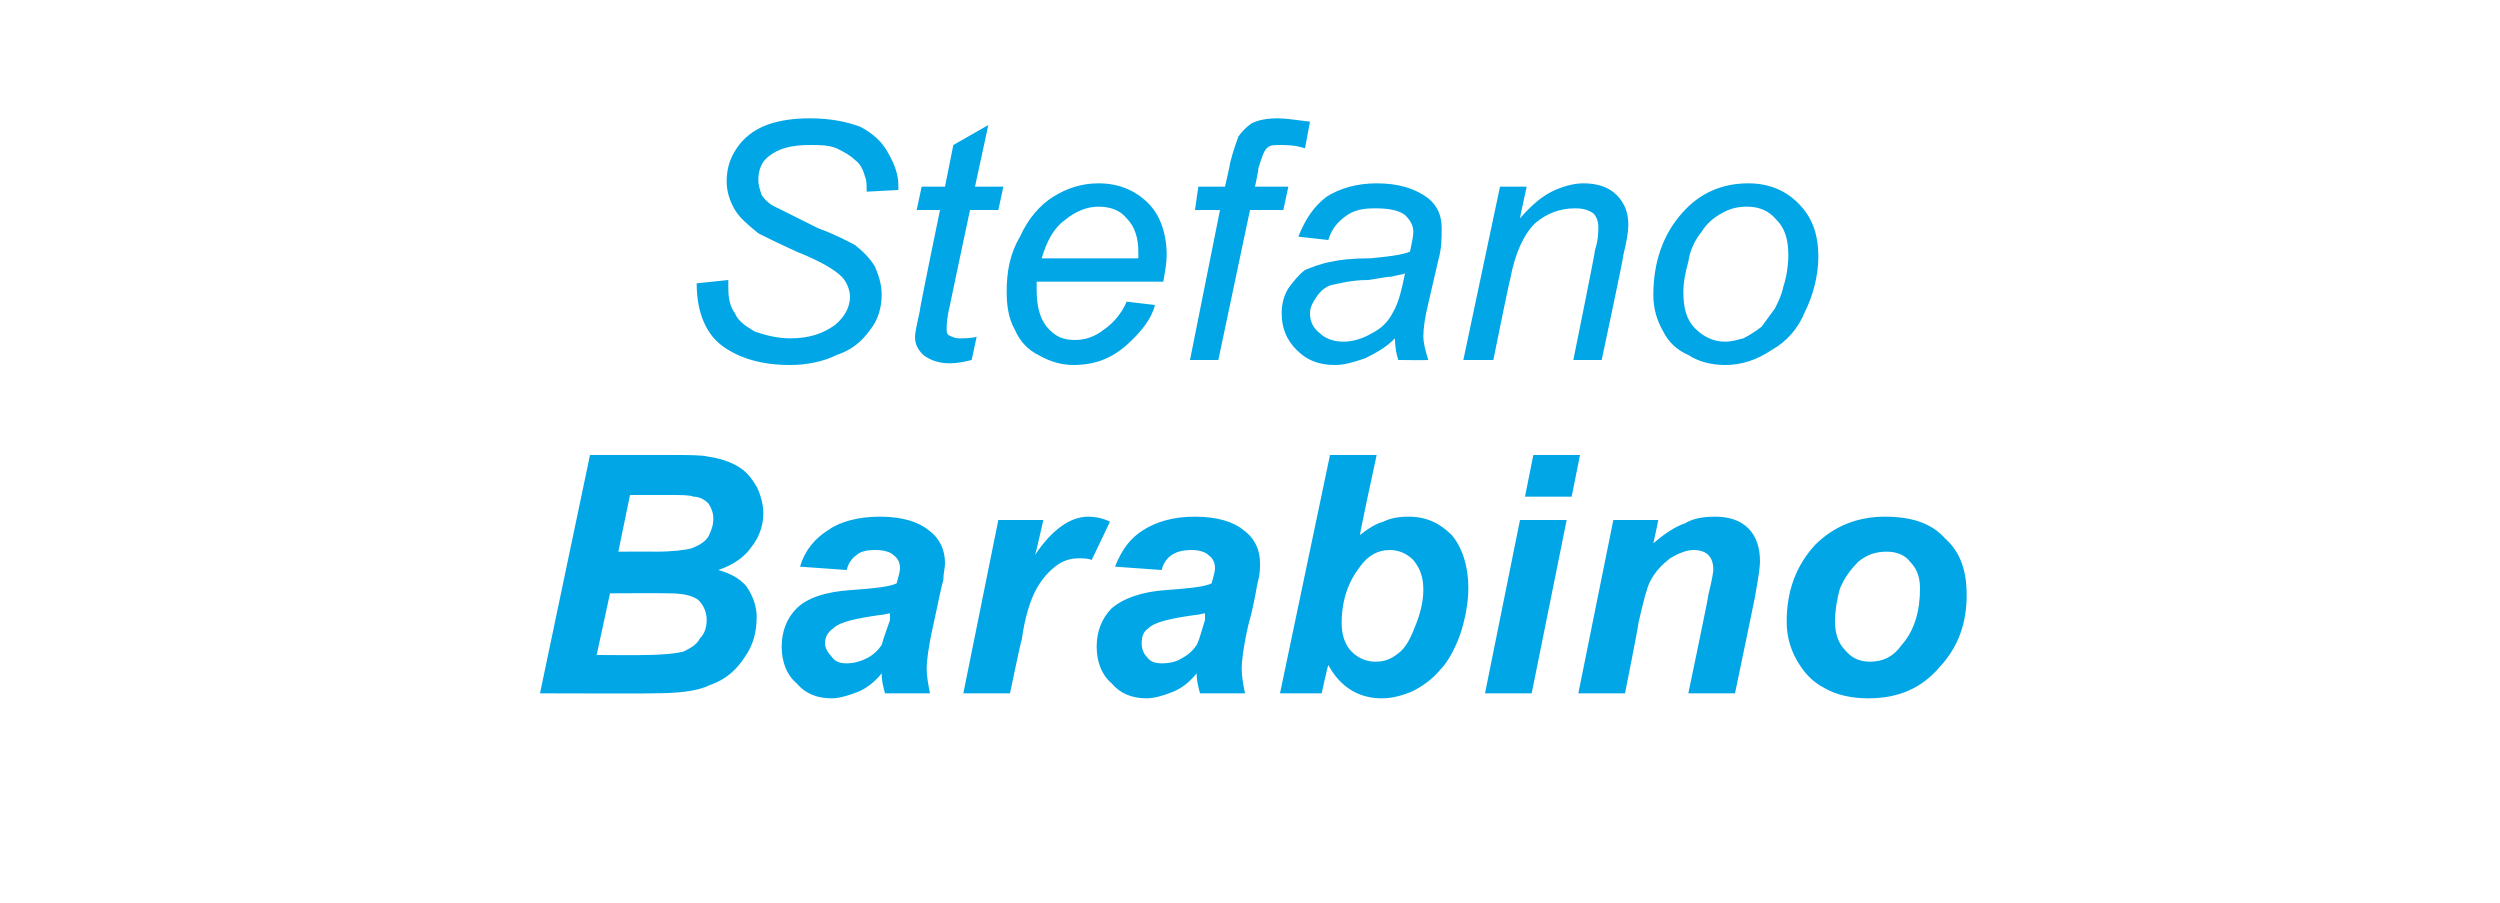
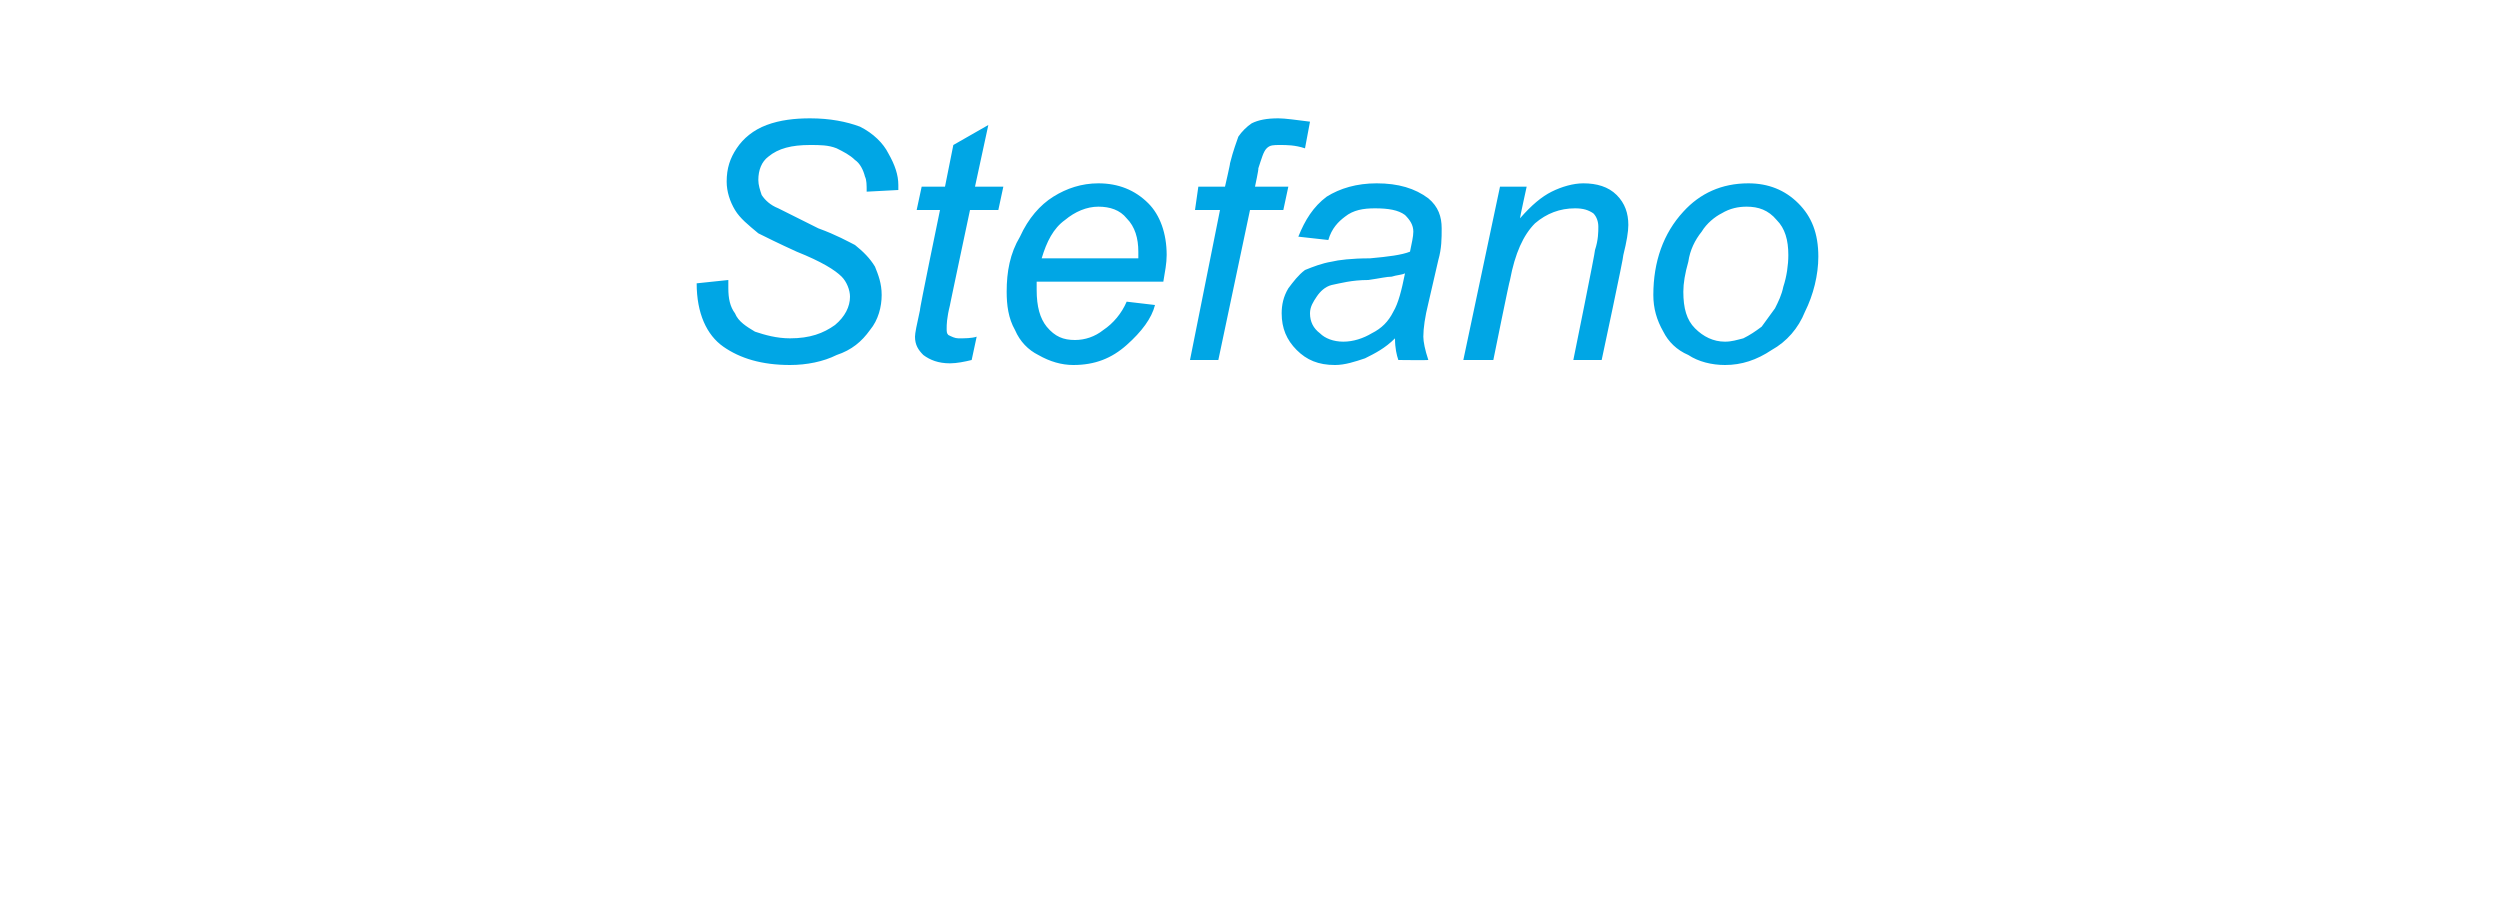
<svg xmlns="http://www.w3.org/2000/svg" version="1.1" width="150px" height="54.2px" viewBox="0 -1 150 54.2" style="top:-1px">
  <desc>Stefano Barabino</desc>
  <defs />
  <g id="Polygon42926">
-     <path d="M 32.4 40.6 L 35.4 26.3 C 35.4 26.3 40.26 26.3 40.3 26.3 C 41.3 26.3 42.1 26.3 42.5 26.4 C 43.2 26.5 43.8 26.7 44.3 27 C 44.8 27.3 45.1 27.7 45.4 28.2 C 45.6 28.6 45.8 29.2 45.8 29.8 C 45.8 30.6 45.5 31.3 45.1 31.8 C 44.7 32.4 44 32.9 43.1 33.2 C 43.8 33.4 44.4 33.7 44.8 34.2 C 45.2 34.8 45.4 35.4 45.4 36 C 45.4 36.9 45.2 37.7 44.7 38.4 C 44.2 39.2 43.5 39.8 42.6 40.1 C 41.8 40.5 40.6 40.6 39.1 40.6 C 39.12 40.62 32.4 40.6 32.4 40.6 Z M 37.1 32.1 C 37.1 32.1 39.34 32.09 39.3 32.1 C 40.4 32.1 41.1 32 41.5 31.9 C 42 31.7 42.3 31.5 42.5 31.2 C 42.7 30.8 42.8 30.5 42.8 30.1 C 42.8 29.8 42.7 29.5 42.5 29.2 C 42.3 29 42 28.8 41.6 28.8 C 41.4 28.7 40.9 28.7 40.1 28.7 C 40.09 28.7 37.8 28.7 37.8 28.7 L 37.1 32.1 Z M 35.8 38.3 C 35.8 38.3 38.64 38.32 38.6 38.3 C 39.8 38.3 40.6 38.2 41 38.1 C 41.4 37.9 41.8 37.7 42 37.3 C 42.3 37 42.4 36.6 42.4 36.2 C 42.4 35.7 42.2 35.3 41.9 35 C 41.5 34.7 40.9 34.6 40.1 34.6 C 40.09 34.58 36.6 34.6 36.6 34.6 L 35.8 38.3 Z M 50.8 33.2 C 50.8 33.2 48 33 48 33 C 48.3 32 48.9 31.3 49.7 30.8 C 50.4 30.3 51.5 30 52.8 30 C 54.1 30 55.1 30.3 55.7 30.8 C 56.4 31.3 56.7 32 56.7 32.8 C 56.7 33.1 56.6 33.4 56.6 33.8 C 56.5 34.1 56.3 35.1 56 36.5 C 55.7 37.8 55.6 38.7 55.6 39.1 C 55.6 39.6 55.7 40.1 55.8 40.6 C 55.8 40.6 53.1 40.6 53.1 40.6 C 53 40.2 52.9 39.9 52.9 39.4 C 52.5 39.9 52 40.3 51.5 40.5 C 51 40.7 50.4 40.9 49.9 40.9 C 49 40.9 48.3 40.6 47.8 40 C 47.2 39.5 46.9 38.7 46.9 37.8 C 46.9 36.9 47.2 36.1 47.8 35.5 C 48.4 34.9 49.5 34.5 51.1 34.4 C 52.5 34.3 53.4 34.2 53.8 34 C 53.9 33.6 54 33.3 54 33.1 C 54 32.8 53.9 32.5 53.6 32.3 C 53.4 32.1 53 32 52.5 32 C 52 32 51.6 32.1 51.4 32.3 C 51.1 32.5 50.9 32.8 50.8 33.2 Z M 53.4 35.8 C 53.3 35.8 53 35.9 52.8 35.9 C 51.4 36.1 50.4 36.3 50 36.7 C 49.7 36.9 49.5 37.2 49.5 37.6 C 49.5 37.9 49.7 38.2 49.9 38.4 C 50.1 38.7 50.4 38.8 50.8 38.8 C 51.2 38.8 51.6 38.7 52 38.5 C 52.4 38.3 52.7 38 52.9 37.7 C 53 37.3 53.2 36.8 53.4 36.2 C 53.4 36.2 53.4 35.8 53.4 35.8 Z M 59.9 30.2 L 62.6 30.2 C 62.6 30.2 62.14 32.26 62.1 32.3 C 63.1 30.8 64.2 30 65.3 30 C 65.7 30 66.2 30.1 66.6 30.3 C 66.6 30.3 65.5 32.6 65.5 32.6 C 65.3 32.5 65 32.5 64.7 32.5 C 64.3 32.5 63.8 32.6 63.3 33 C 62.8 33.4 62.4 33.9 62.1 34.5 C 61.8 35.1 61.5 36 61.3 37.4 C 61.27 37.37 60.6 40.6 60.6 40.6 L 57.8 40.6 L 59.9 30.2 Z M 69.7 33.2 C 69.7 33.2 66.9 33 66.9 33 C 67.3 32 67.8 31.3 68.6 30.8 C 69.4 30.3 70.4 30 71.7 30 C 73 30 74 30.3 74.6 30.8 C 75.3 31.3 75.6 32 75.6 32.8 C 75.6 33.1 75.6 33.4 75.5 33.8 C 75.4 34.1 75.3 35.1 74.9 36.5 C 74.6 37.8 74.5 38.7 74.5 39.1 C 74.5 39.6 74.6 40.1 74.7 40.6 C 74.7 40.6 72 40.6 72 40.6 C 71.9 40.2 71.8 39.9 71.8 39.4 C 71.4 39.9 70.9 40.3 70.4 40.5 C 69.9 40.7 69.3 40.9 68.8 40.9 C 67.9 40.9 67.2 40.6 66.7 40 C 66.1 39.5 65.8 38.7 65.8 37.8 C 65.8 36.9 66.1 36.1 66.7 35.5 C 67.4 34.9 68.5 34.5 70 34.4 C 71.4 34.3 72.3 34.2 72.7 34 C 72.8 33.6 72.9 33.3 72.9 33.1 C 72.9 32.8 72.8 32.5 72.5 32.3 C 72.3 32.1 71.9 32 71.5 32 C 71 32 70.6 32.1 70.3 32.3 C 70 32.5 69.8 32.8 69.7 33.2 Z M 72.3 35.8 C 72.2 35.8 71.9 35.9 71.7 35.9 C 70.3 36.1 69.3 36.3 68.9 36.7 C 68.6 36.9 68.5 37.2 68.5 37.6 C 68.5 37.9 68.6 38.2 68.8 38.4 C 69 38.7 69.3 38.8 69.7 38.8 C 70.2 38.8 70.6 38.7 70.9 38.5 C 71.3 38.3 71.6 38 71.8 37.7 C 72 37.3 72.1 36.8 72.3 36.2 C 72.3 36.2 72.3 35.8 72.3 35.8 Z M 76.8 40.6 L 79.8 26.3 L 82.6 26.3 C 82.6 26.3 81.56 31.09 81.6 31.1 C 82.1 30.7 82.6 30.4 83 30.3 C 83.4 30.1 83.9 30 84.5 30 C 85.6 30 86.4 30.4 87.1 31.1 C 87.7 31.8 88.1 32.9 88.1 34.3 C 88.1 35.2 87.9 36.2 87.6 37.1 C 87.3 37.9 86.9 38.7 86.4 39.2 C 85.9 39.8 85.3 40.2 84.7 40.5 C 84.2 40.7 83.6 40.9 82.9 40.9 C 81.5 40.9 80.4 40.2 79.7 38.9 C 79.67 38.91 79.3 40.6 79.3 40.6 L 76.8 40.6 Z M 81.6 33 C 80.9 33.9 80.5 35 80.5 36.4 C 80.5 37.1 80.7 37.7 81.1 38.1 C 81.5 38.5 82 38.7 82.5 38.7 C 83 38.7 83.4 38.6 83.9 38.2 C 84.3 37.9 84.6 37.4 84.9 36.6 C 85.2 35.9 85.4 35.1 85.4 34.4 C 85.4 33.6 85.2 33.1 84.8 32.6 C 84.4 32.2 83.9 32 83.4 32 C 82.7 32 82.1 32.3 81.6 33 C 81.6 33 81.6 33 81.6 33 Z M 92 26.3 L 94.8 26.3 L 94.3 28.8 L 91.5 28.8 L 92 26.3 Z M 91.2 30.2 L 94 30.2 L 91.9 40.6 L 89.1 40.6 L 91.2 30.2 Z M 96.8 30.2 L 99.5 30.2 C 99.5 30.2 99.21 31.6 99.2 31.6 C 99.9 31 100.5 30.6 101.1 30.4 C 101.6 30.1 102.2 30 102.9 30 C 103.7 30 104.4 30.2 104.9 30.7 C 105.4 31.2 105.6 31.9 105.6 32.7 C 105.6 33 105.5 33.7 105.3 34.8 C 105.32 34.75 104.1 40.6 104.1 40.6 L 101.3 40.6 C 101.3 40.6 102.53 34.73 102.5 34.7 C 102.7 33.9 102.8 33.3 102.8 33.2 C 102.8 32.8 102.7 32.5 102.5 32.3 C 102.3 32.1 102 32 101.6 32 C 101.2 32 100.7 32.2 100.2 32.5 C 99.7 32.9 99.3 33.3 99 33.9 C 98.8 34.3 98.6 35.1 98.3 36.4 C 98.35 36.36 97.5 40.6 97.5 40.6 L 94.7 40.6 L 96.8 30.2 Z M 107.2 36.3 C 107.2 34.4 107.8 32.9 108.9 31.7 C 110 30.6 111.4 30 113.1 30 C 114.7 30 115.9 30.4 116.7 31.3 C 117.6 32.1 118 33.2 118 34.7 C 118 36.4 117.5 37.8 116.4 39 C 115.3 40.3 113.9 40.9 112.1 40.9 C 111.1 40.9 110.2 40.7 109.5 40.3 C 108.7 39.9 108.2 39.3 107.8 38.6 C 107.4 37.9 107.2 37.1 107.2 36.3 Z M 114.1 37.7 C 114.9 36.8 115.2 35.6 115.2 34.3 C 115.2 33.6 115 33.1 114.6 32.7 C 114.3 32.3 113.8 32.1 113.2 32.1 C 112.5 32.1 112 32.3 111.5 32.7 C 111.1 33.1 110.7 33.6 110.4 34.3 C 110.2 35 110.1 35.7 110.1 36.3 C 110.1 37 110.3 37.6 110.7 38 C 111.1 38.5 111.6 38.7 112.2 38.7 C 113 38.7 113.6 38.4 114.1 37.7 C 114.1 37.7 114.1 37.7 114.1 37.7 Z " stroke="none" fill="#00a6e5" />
-   </g>
+     </g>
  <g id="Polygon42925">
    <path d="M 41.8 16 C 41.84 15.99 43.7 15.8 43.7 15.8 C 43.7 15.8 43.7 16.31 43.7 16.3 C 43.7 16.9 43.8 17.4 44.1 17.8 C 44.3 18.3 44.8 18.6 45.3 18.9 C 45.9 19.1 46.6 19.3 47.4 19.3 C 48.6 19.3 49.4 19 50.1 18.5 C 50.7 18 51 17.4 51 16.8 C 51 16.4 50.8 15.9 50.5 15.6 C 50.1 15.2 49.3 14.7 47.8 14.1 C 46.7 13.6 45.9 13.2 45.5 13 C 44.9 12.5 44.4 12.1 44.1 11.6 C 43.8 11.1 43.6 10.5 43.6 9.9 C 43.6 9.1 43.8 8.5 44.2 7.9 C 44.6 7.3 45.2 6.8 46 6.5 C 46.8 6.2 47.7 6.1 48.6 6.1 C 49.8 6.1 50.8 6.3 51.6 6.6 C 52.4 7 53 7.6 53.3 8.2 C 53.7 8.9 53.9 9.5 53.9 10.1 C 53.9 10.1 53.9 10.2 53.9 10.4 C 53.9 10.4 52 10.5 52 10.5 C 52 10.1 52 9.8 51.9 9.6 C 51.8 9.2 51.6 8.8 51.3 8.6 C 51 8.3 50.6 8.1 50.2 7.9 C 49.7 7.7 49.2 7.7 48.6 7.7 C 47.5 7.7 46.7 7.9 46.1 8.4 C 45.7 8.7 45.5 9.2 45.5 9.8 C 45.5 10.1 45.6 10.4 45.7 10.7 C 45.9 11 46.2 11.3 46.7 11.5 C 47.1 11.7 47.9 12.1 49.1 12.7 C 50.2 13.1 50.9 13.5 51.3 13.7 C 51.8 14.1 52.2 14.5 52.5 15 C 52.7 15.5 52.9 16 52.9 16.7 C 52.9 17.4 52.7 18.2 52.2 18.8 C 51.7 19.5 51.1 20 50.2 20.3 C 49.4 20.7 48.4 20.9 47.4 20.9 C 45.7 20.9 44.4 20.5 43.4 19.8 C 42.4 19.1 41.8 17.8 41.8 16 Z M 57.5 19.3 C 57.9 19.3 58.3 19.3 58.6 19.2 C 58.6 19.2 58.3 20.6 58.3 20.6 C 57.9 20.7 57.4 20.8 57 20.8 C 56.3 20.8 55.8 20.6 55.4 20.3 C 55.1 20 54.9 19.7 54.9 19.2 C 54.9 19 55 18.5 55.2 17.6 C 55.15 17.64 56.4 11.6 56.4 11.6 L 55 11.6 L 55.3 10.2 L 56.7 10.2 L 57.2 7.7 L 59.3 6.5 L 58.5 10.2 L 60.2 10.2 L 59.9 11.6 L 58.2 11.6 C 58.2 11.6 56.98 17.35 57 17.3 C 56.8 18.1 56.8 18.5 56.8 18.7 C 56.8 18.9 56.8 19 56.9 19.1 C 57.1 19.2 57.3 19.3 57.5 19.3 C 57.5 19.3 57.5 19.3 57.5 19.3 Z M 67.6 17.1 C 67.6 17.1 69.3 17.3 69.3 17.3 C 69.1 18.1 68.5 18.9 67.6 19.7 C 66.7 20.5 65.7 20.9 64.4 20.9 C 63.7 20.9 63 20.7 62.3 20.3 C 61.7 20 61.2 19.5 60.9 18.8 C 60.5 18.1 60.4 17.3 60.4 16.5 C 60.4 15.3 60.6 14.2 61.2 13.2 C 61.7 12.1 62.4 11.3 63.2 10.8 C 64 10.3 64.9 10 65.9 10 C 67.1 10 68.1 10.4 68.9 11.2 C 69.6 11.9 70 13 70 14.3 C 70 14.8 69.9 15.3 69.8 15.9 C 69.8 15.9 62.2 15.9 62.2 15.9 C 62.2 16.1 62.2 16.3 62.2 16.4 C 62.2 17.4 62.4 18.1 62.8 18.6 C 63.3 19.2 63.8 19.4 64.5 19.4 C 65.1 19.4 65.7 19.2 66.2 18.8 C 66.8 18.4 67.3 17.8 67.6 17.1 Z M 62.5 14.5 C 62.5 14.5 68.3 14.5 68.3 14.5 C 68.3 14.3 68.3 14.2 68.3 14.1 C 68.3 13.3 68.1 12.6 67.6 12.1 C 67.2 11.6 66.6 11.4 65.9 11.4 C 65.2 11.4 64.5 11.7 63.9 12.2 C 63.2 12.7 62.8 13.5 62.5 14.5 Z M 71.4 20.6 L 73.2 11.6 L 71.7 11.6 L 71.9 10.2 L 73.5 10.2 C 73.5 10.2 73.83 8.77 73.8 8.8 C 74 8 74.2 7.5 74.3 7.2 C 74.5 6.9 74.8 6.6 75.1 6.4 C 75.5 6.2 76 6.1 76.7 6.1 C 77.1 6.1 77.8 6.2 78.6 6.3 C 78.6 6.3 78.3 7.9 78.3 7.9 C 77.7 7.7 77.2 7.7 76.8 7.7 C 76.4 7.7 76.2 7.7 76 7.9 C 75.8 8.1 75.7 8.5 75.5 9.1 C 75.53 9.14 75.3 10.2 75.3 10.2 L 77.3 10.2 L 77 11.6 L 75 11.6 L 73.1 20.6 L 71.4 20.6 Z M 83.9 20.6 C 83.8 20.3 83.7 19.9 83.7 19.3 C 83.1 19.9 82.5 20.2 81.9 20.5 C 81.3 20.7 80.7 20.9 80.1 20.9 C 79.1 20.9 78.4 20.6 77.8 20 C 77.2 19.4 76.9 18.7 76.9 17.8 C 76.9 17.3 77 16.8 77.3 16.3 C 77.6 15.9 77.9 15.5 78.3 15.2 C 78.8 15 79.3 14.8 79.9 14.7 C 80.3 14.6 81.1 14.5 82.2 14.5 C 83.3 14.4 84.1 14.3 84.6 14.1 C 84.7 13.6 84.8 13.2 84.8 12.9 C 84.8 12.5 84.6 12.2 84.3 11.9 C 83.9 11.6 83.3 11.5 82.5 11.5 C 81.8 11.5 81.2 11.6 80.7 12 C 80.3 12.3 79.9 12.7 79.7 13.4 C 79.7 13.4 77.9 13.2 77.9 13.2 C 78.3 12.2 78.8 11.4 79.6 10.8 C 80.4 10.3 81.4 10 82.6 10 C 83.9 10 84.9 10.3 85.7 10.9 C 86.3 11.4 86.5 12 86.5 12.7 C 86.5 13.3 86.5 13.9 86.3 14.6 C 86.3 14.6 85.7 17.2 85.7 17.2 C 85.5 18 85.4 18.7 85.4 19.2 C 85.4 19.5 85.5 20 85.7 20.6 C 85.66 20.62 83.9 20.6 83.9 20.6 C 83.9 20.6 83.87 20.62 83.9 20.6 Z M 84.3 15.4 C 84.1 15.5 83.8 15.5 83.5 15.6 C 83.2 15.6 82.8 15.7 82.1 15.8 C 81.1 15.8 80.4 16 79.9 16.1 C 79.5 16.2 79.2 16.5 79 16.8 C 78.8 17.1 78.6 17.4 78.6 17.8 C 78.6 18.3 78.8 18.7 79.2 19 C 79.5 19.3 80 19.5 80.6 19.5 C 81.2 19.5 81.8 19.3 82.3 19 C 82.9 18.7 83.3 18.3 83.6 17.7 C 83.9 17.2 84.1 16.4 84.3 15.4 Z M 87.8 20.6 L 90 10.2 L 91.6 10.2 C 91.6 10.2 91.19 12.06 91.2 12.1 C 91.9 11.3 92.5 10.8 93.1 10.5 C 93.7 10.2 94.4 10 95 10 C 95.8 10 96.5 10.2 97 10.7 C 97.5 11.2 97.7 11.8 97.7 12.5 C 97.7 12.9 97.6 13.5 97.4 14.3 C 97.44 14.34 96.1 20.6 96.1 20.6 L 94.4 20.6 C 94.4 20.6 95.73 14.05 95.7 14 C 95.9 13.4 95.9 12.9 95.9 12.6 C 95.9 12.3 95.8 12 95.6 11.8 C 95.3 11.6 95 11.5 94.5 11.5 C 93.6 11.5 92.8 11.8 92.1 12.4 C 91.4 13.1 90.9 14.2 90.6 15.8 C 90.57 15.8 89.6 20.6 89.6 20.6 L 87.8 20.6 Z M 99.2 16.7 C 99.2 14.7 99.8 13 101 11.7 C 102 10.6 103.3 10 104.9 10 C 106.1 10 107.1 10.4 107.9 11.2 C 108.7 12 109.1 13 109.1 14.4 C 109.1 15.5 108.8 16.7 108.3 17.7 C 107.9 18.7 107.2 19.5 106.3 20 C 105.4 20.6 104.5 20.9 103.5 20.9 C 102.7 20.9 101.9 20.7 101.3 20.3 C 100.6 20 100.1 19.5 99.8 18.9 C 99.4 18.2 99.2 17.5 99.2 16.7 Z M 101 16.5 C 101 17.5 101.2 18.2 101.7 18.7 C 102.2 19.2 102.8 19.5 103.5 19.5 C 103.9 19.5 104.2 19.4 104.6 19.3 C 105 19.1 105.3 18.9 105.7 18.6 C 106 18.2 106.2 17.9 106.5 17.5 C 106.7 17.1 106.9 16.7 107 16.2 C 107.2 15.6 107.3 14.9 107.3 14.3 C 107.3 13.4 107.1 12.7 106.6 12.2 C 106.1 11.6 105.5 11.4 104.8 11.4 C 104.3 11.4 103.8 11.5 103.3 11.8 C 102.9 12 102.4 12.4 102.1 12.9 C 101.7 13.4 101.4 14 101.3 14.7 C 101.1 15.4 101 16 101 16.5 Z " stroke="none" fill="#00a6e5" />
  </g>
</svg>